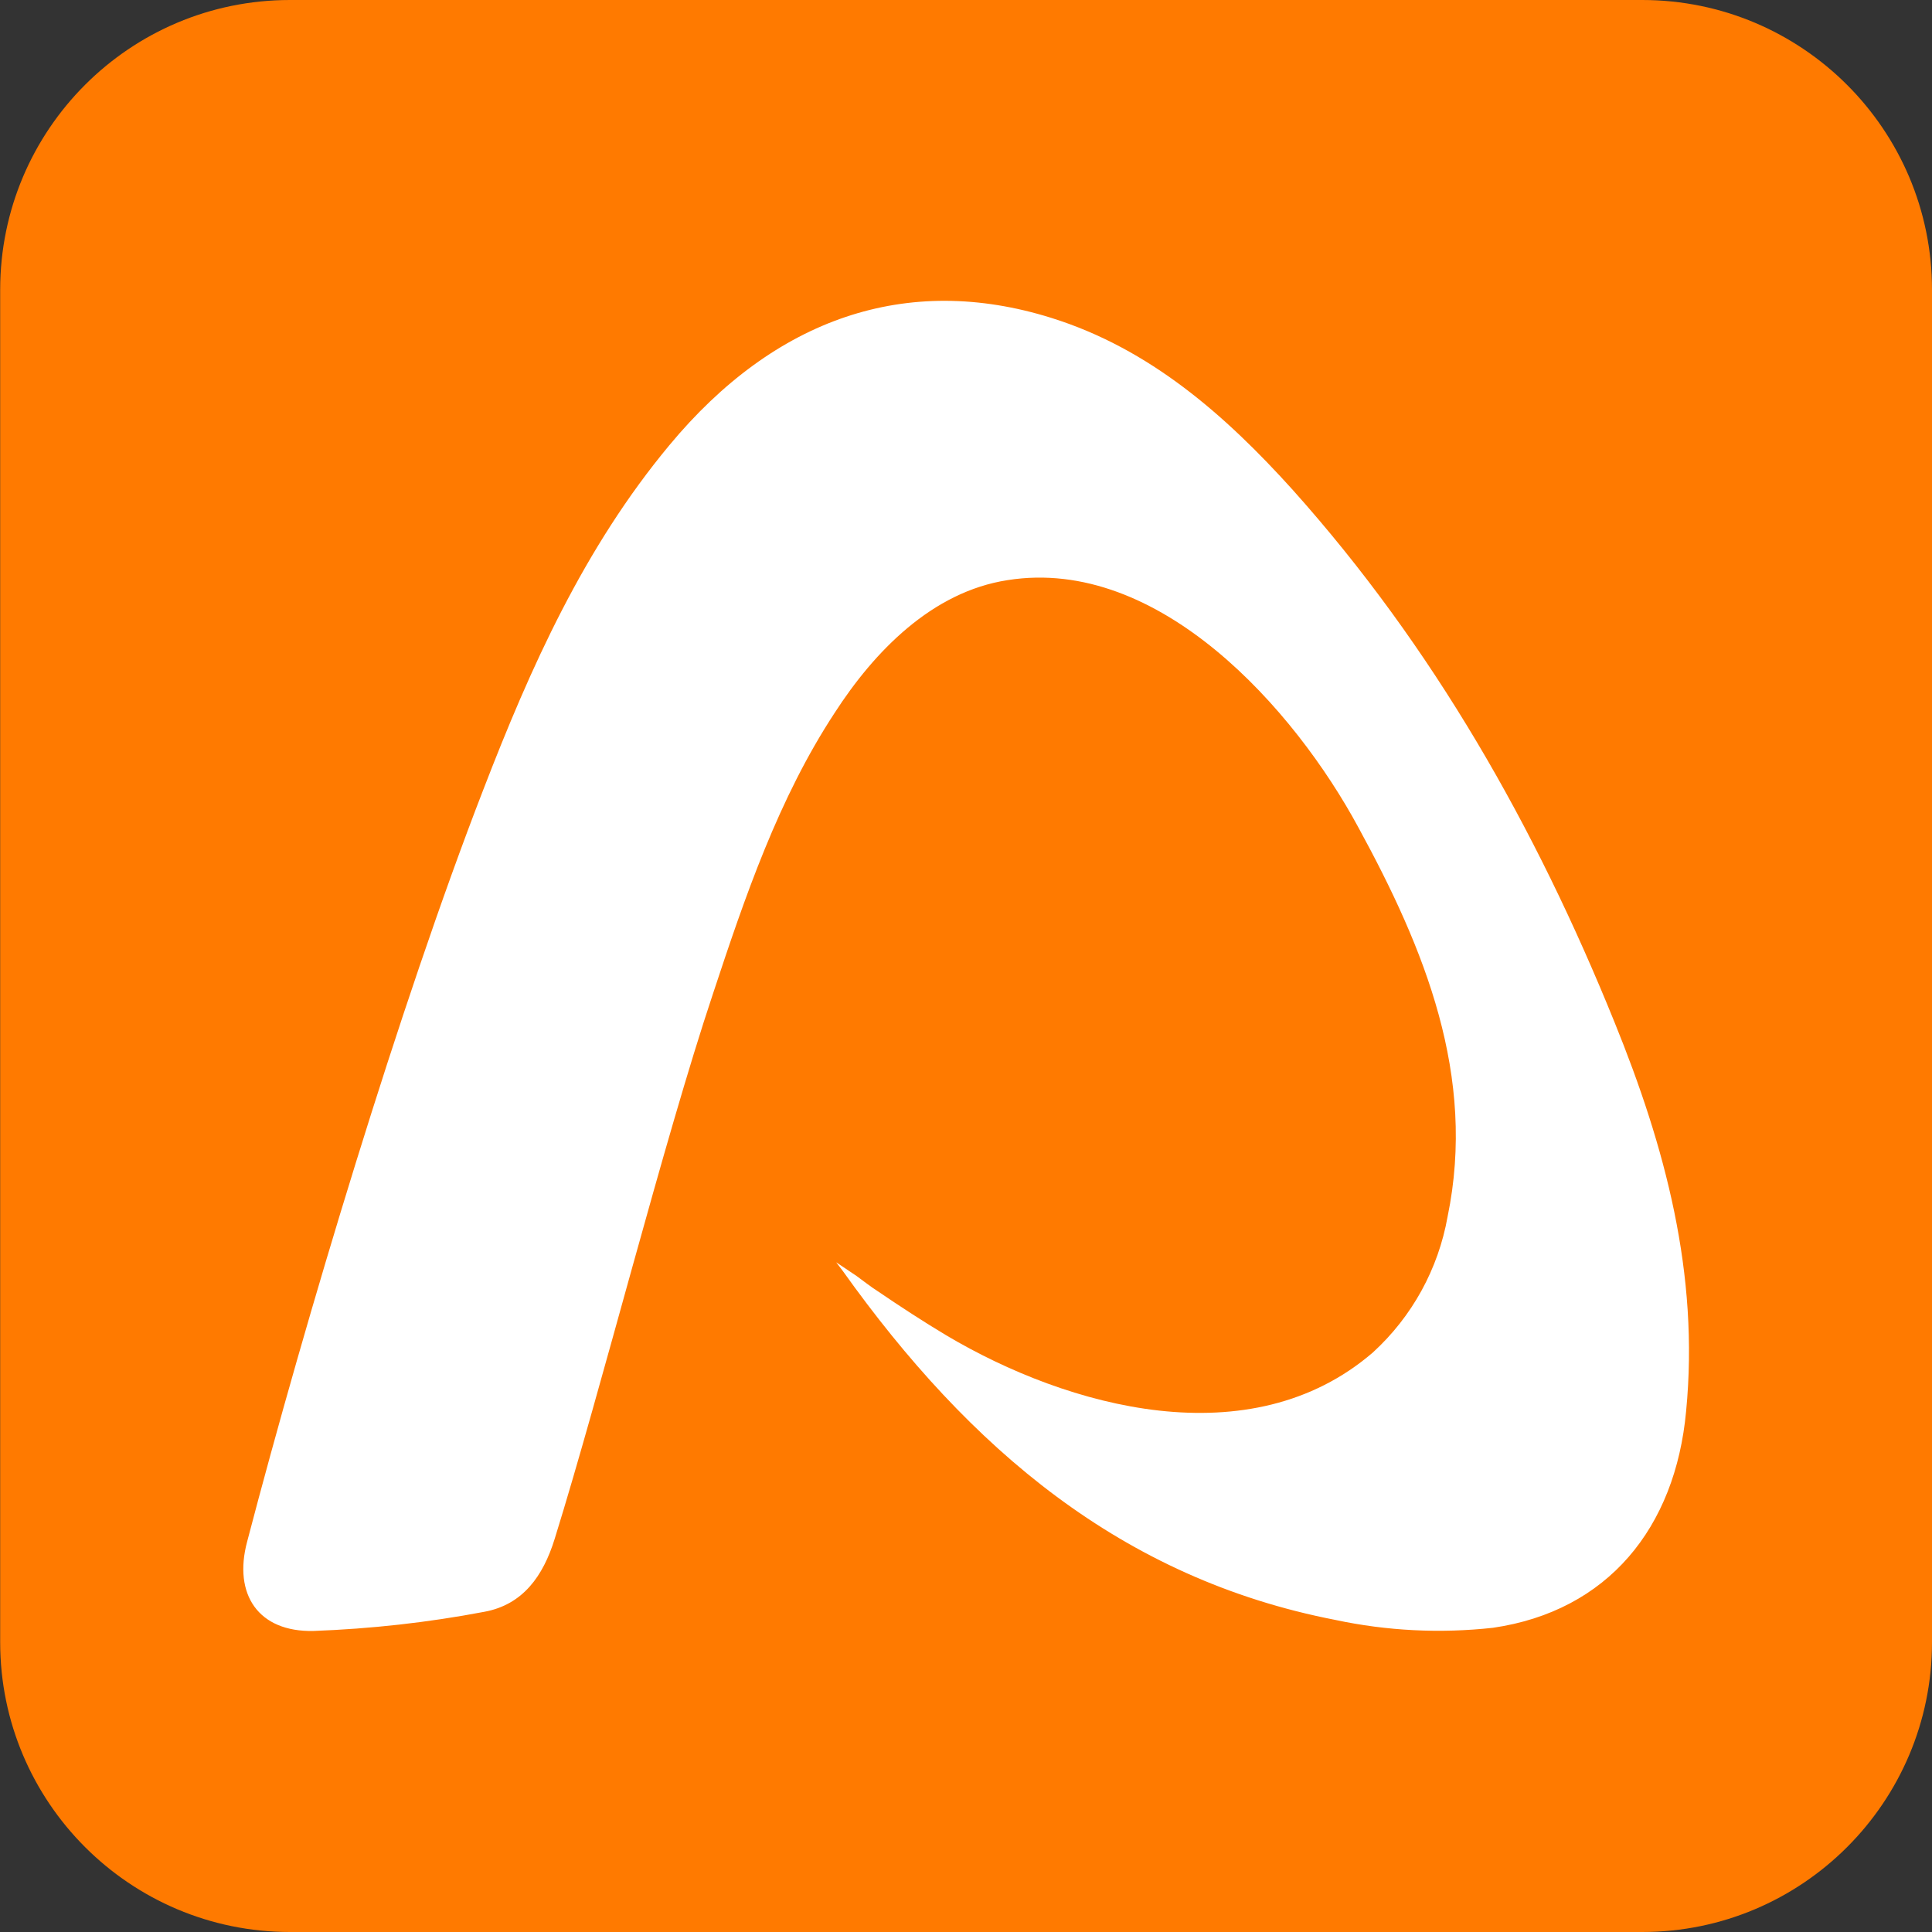
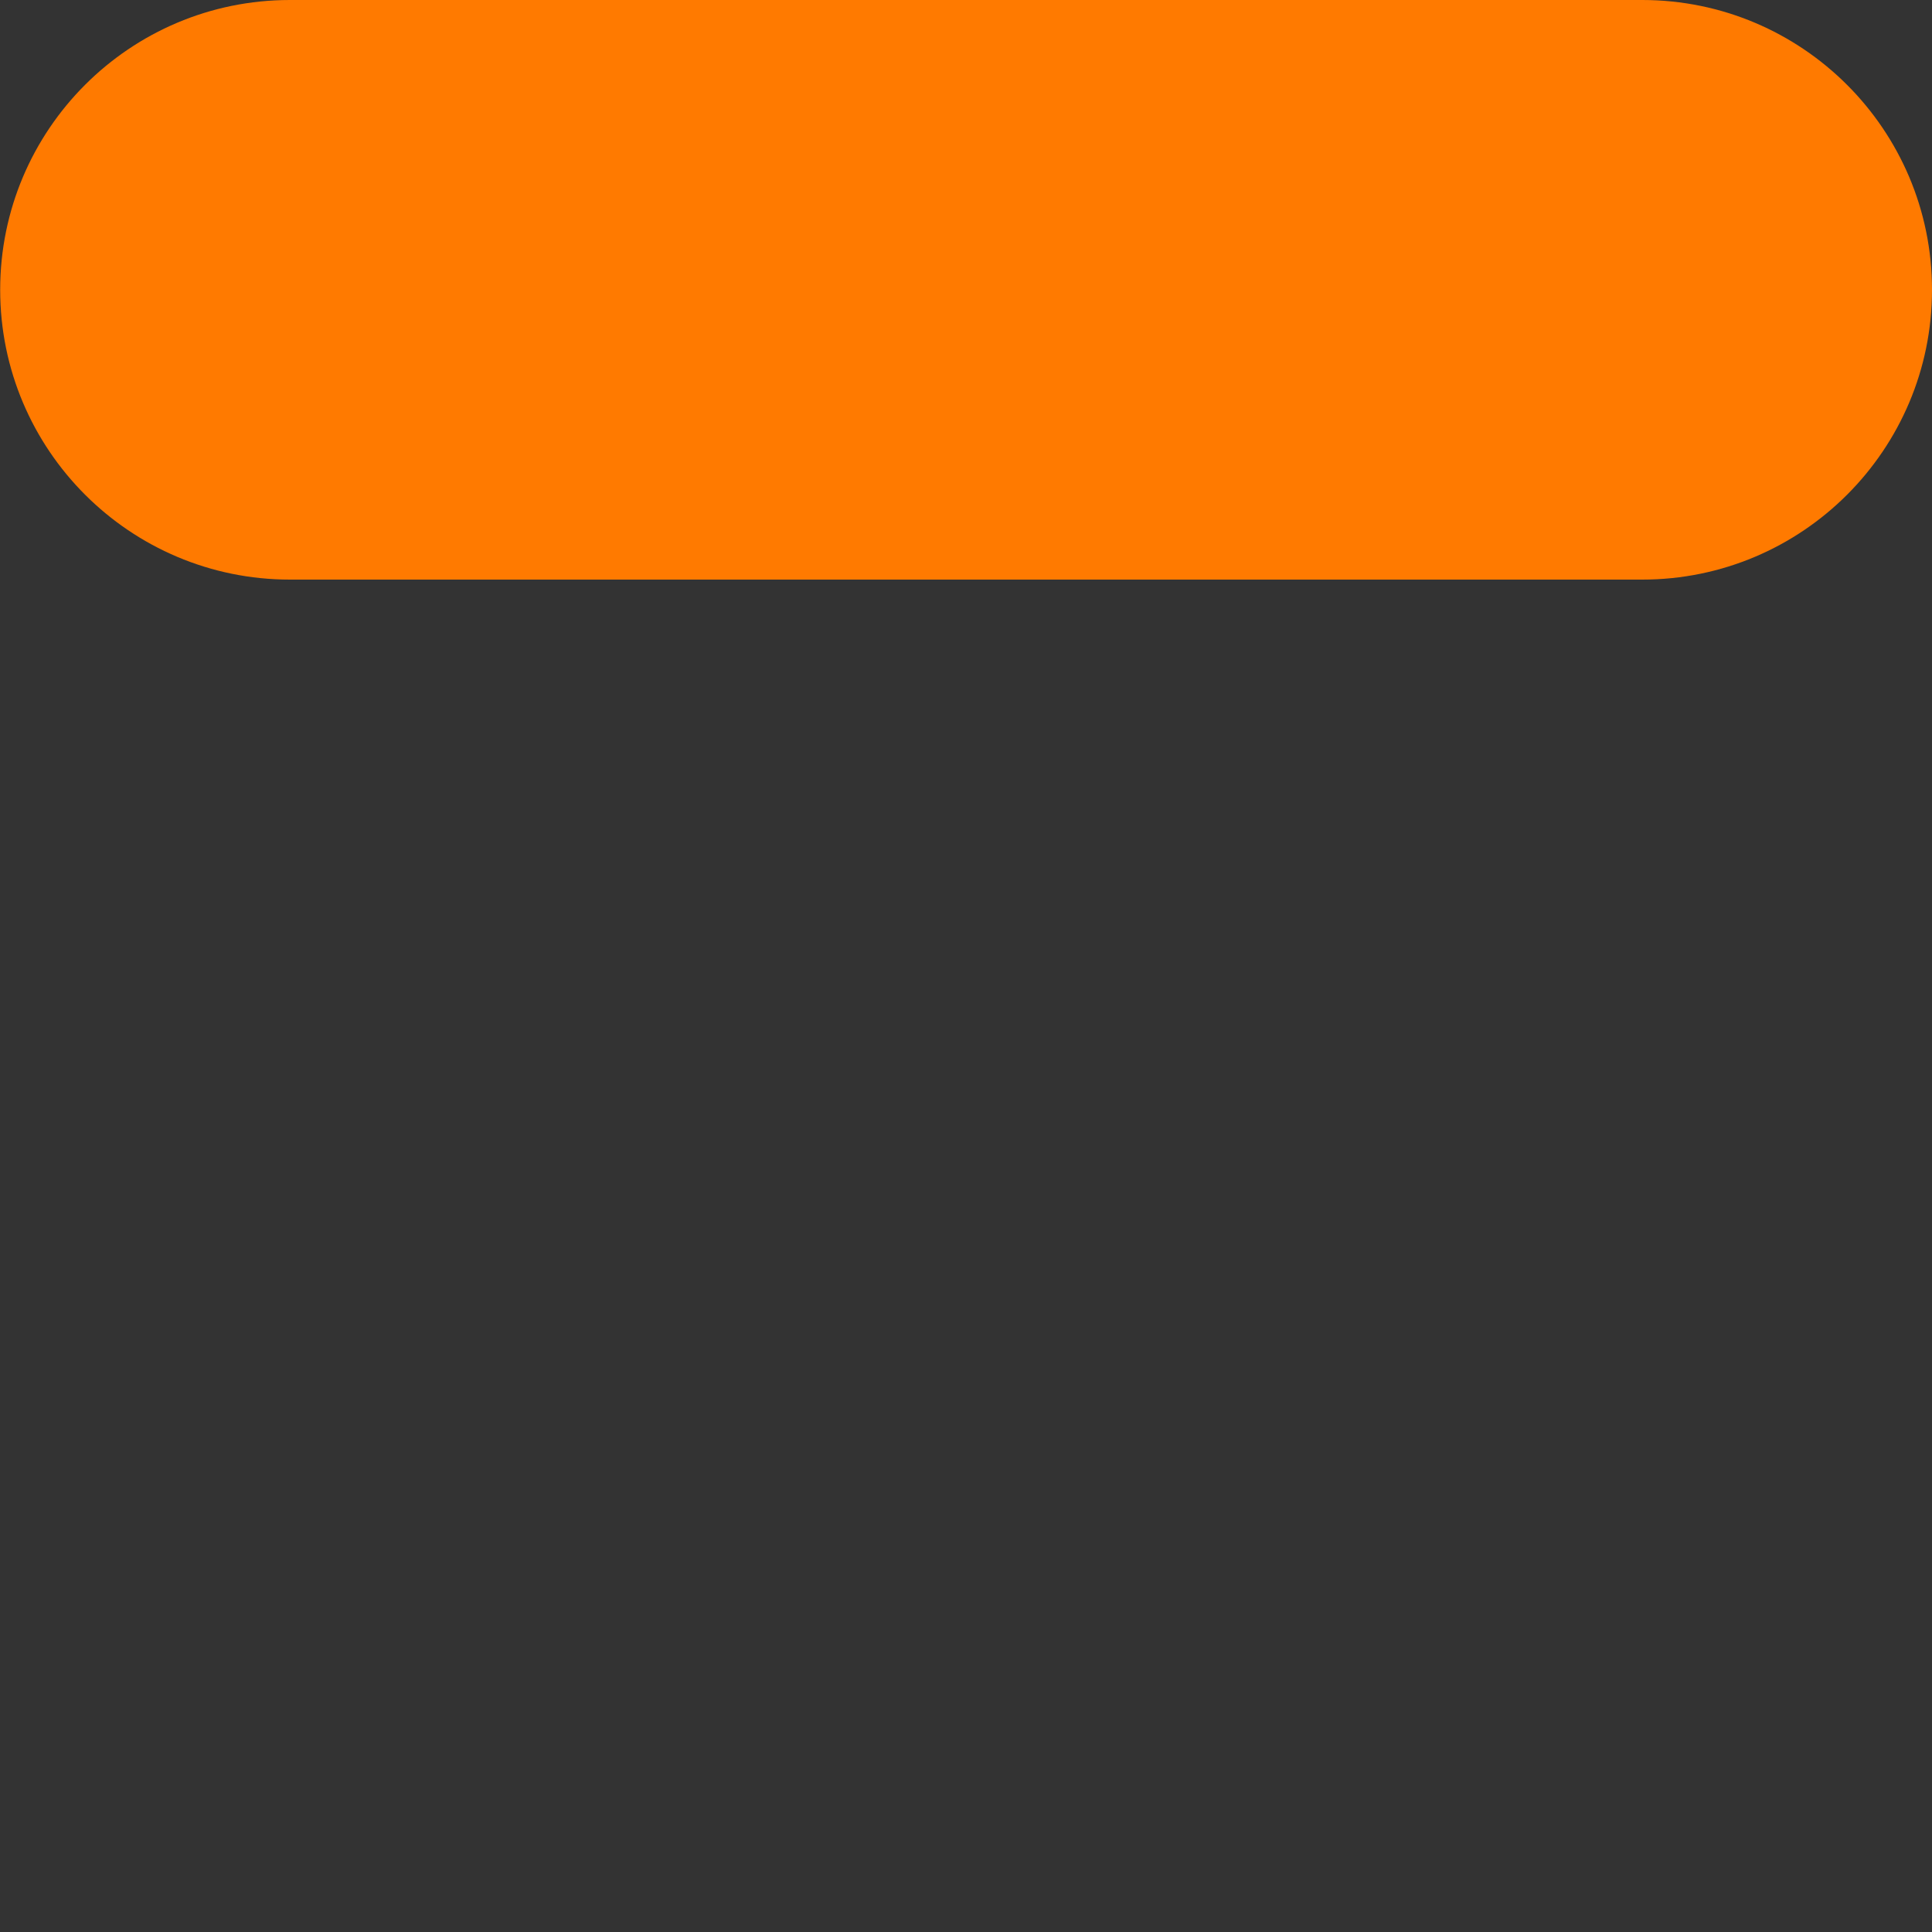
<svg xmlns="http://www.w3.org/2000/svg" xml:space="preserve" style="enable-background:new 0 0 1100 1100;" viewBox="0 0 1100 1100" y="0px" x="0px" id="Layer_1" version="1.1">
  <rect x="0" y="0" width="1100" height="1100" fill="#333333" stroke="none" />
  <style type="text/css">
	.st0{fill:#FF7A00;}
	.st1{fill:#FFFFFF;}
</style>
  <g>
-     <path d="M165.1,0h769.9c91.1,0,165,73.9,165,165v770c0,91.1-73.9,165-165,165H165.1c-91.1,0-165-73.9-165-165V165   C0.1,73.9,73.9,0,165.1,0z" class="st0" />
-     <path d="M960,803.5c-6.1,66.4-44.6,113.8-110,123.3c-30,3.3-60.3,1.8-89.8-4.5C638.7,898.7,552,824.8,479.9,723.7   l-3.8-5l11.6,7.8c4,2.9,8,6.1,12.1,8.7c12.8,8.7,25.8,17.2,39,25.1c69.2,41.1,173.1,69.9,242.9,9.7c22.3-20.4,37.2-47.5,42.5-77.3   c16.5-80-13-152.4-50.8-221.6C737.1,403.8,660,316.6,573.7,330.3c-43,6.6-75.9,40.6-98.5,75.6c-31.9,48.6-51,104.6-69.2,159.7   c-28.4,85-63.5,224.7-90.2,310.6c-6.6,21.3-18.2,37.5-40.1,41.5c-32.1,6.1-64.6,9.7-97.2,10.9c-31.4,0.7-45.8-20.8-37.8-50.8   c33.3-127.1,86.9-305.5,134.4-428c27-70,57.5-138,106-196.3c60-72.3,135.1-98.3,217.5-72.5c56,17.5,99,55.3,137.5,98   c79.9,89.3,138.2,192,183.1,302.9C948,652.8,967.6,725.3,960,803.5z" class="st1" />
+     <path d="M165.1,0h769.9c91.1,0,165,73.9,165,165c0,91.1-73.9,165-165,165H165.1c-91.1,0-165-73.9-165-165V165   C0.1,73.9,73.9,0,165.1,0z" class="st0" />
  </g>
</svg>